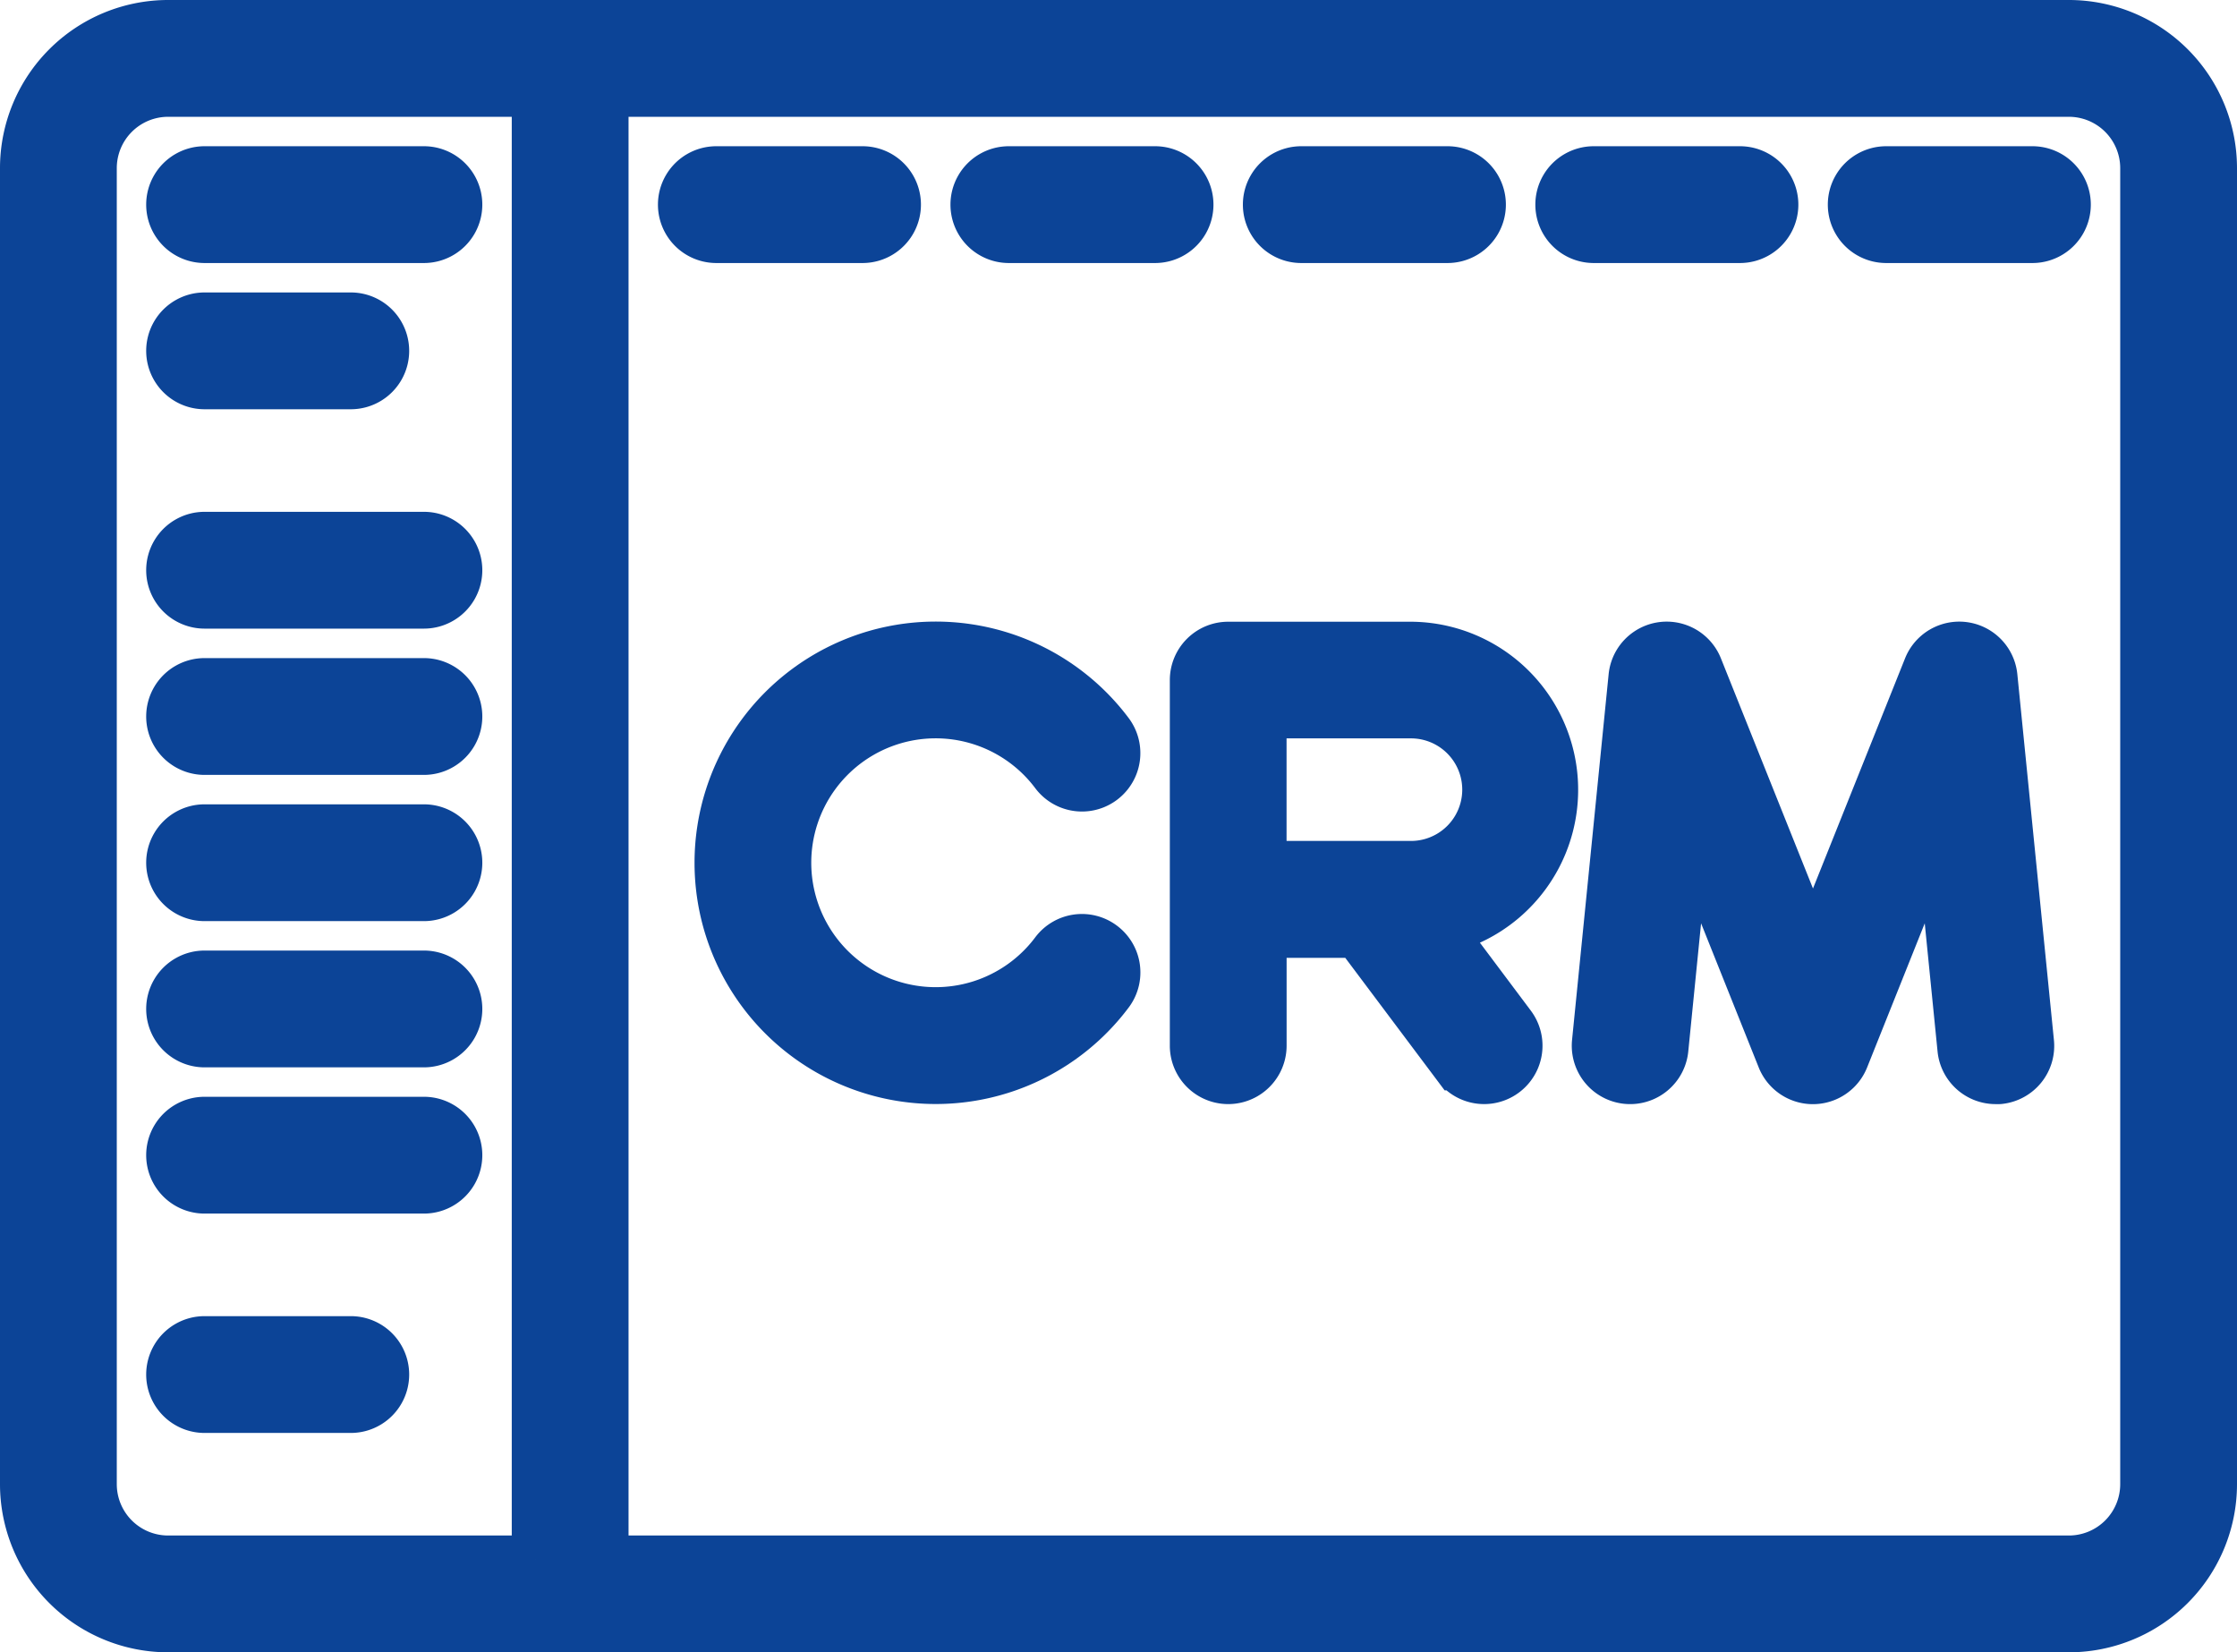
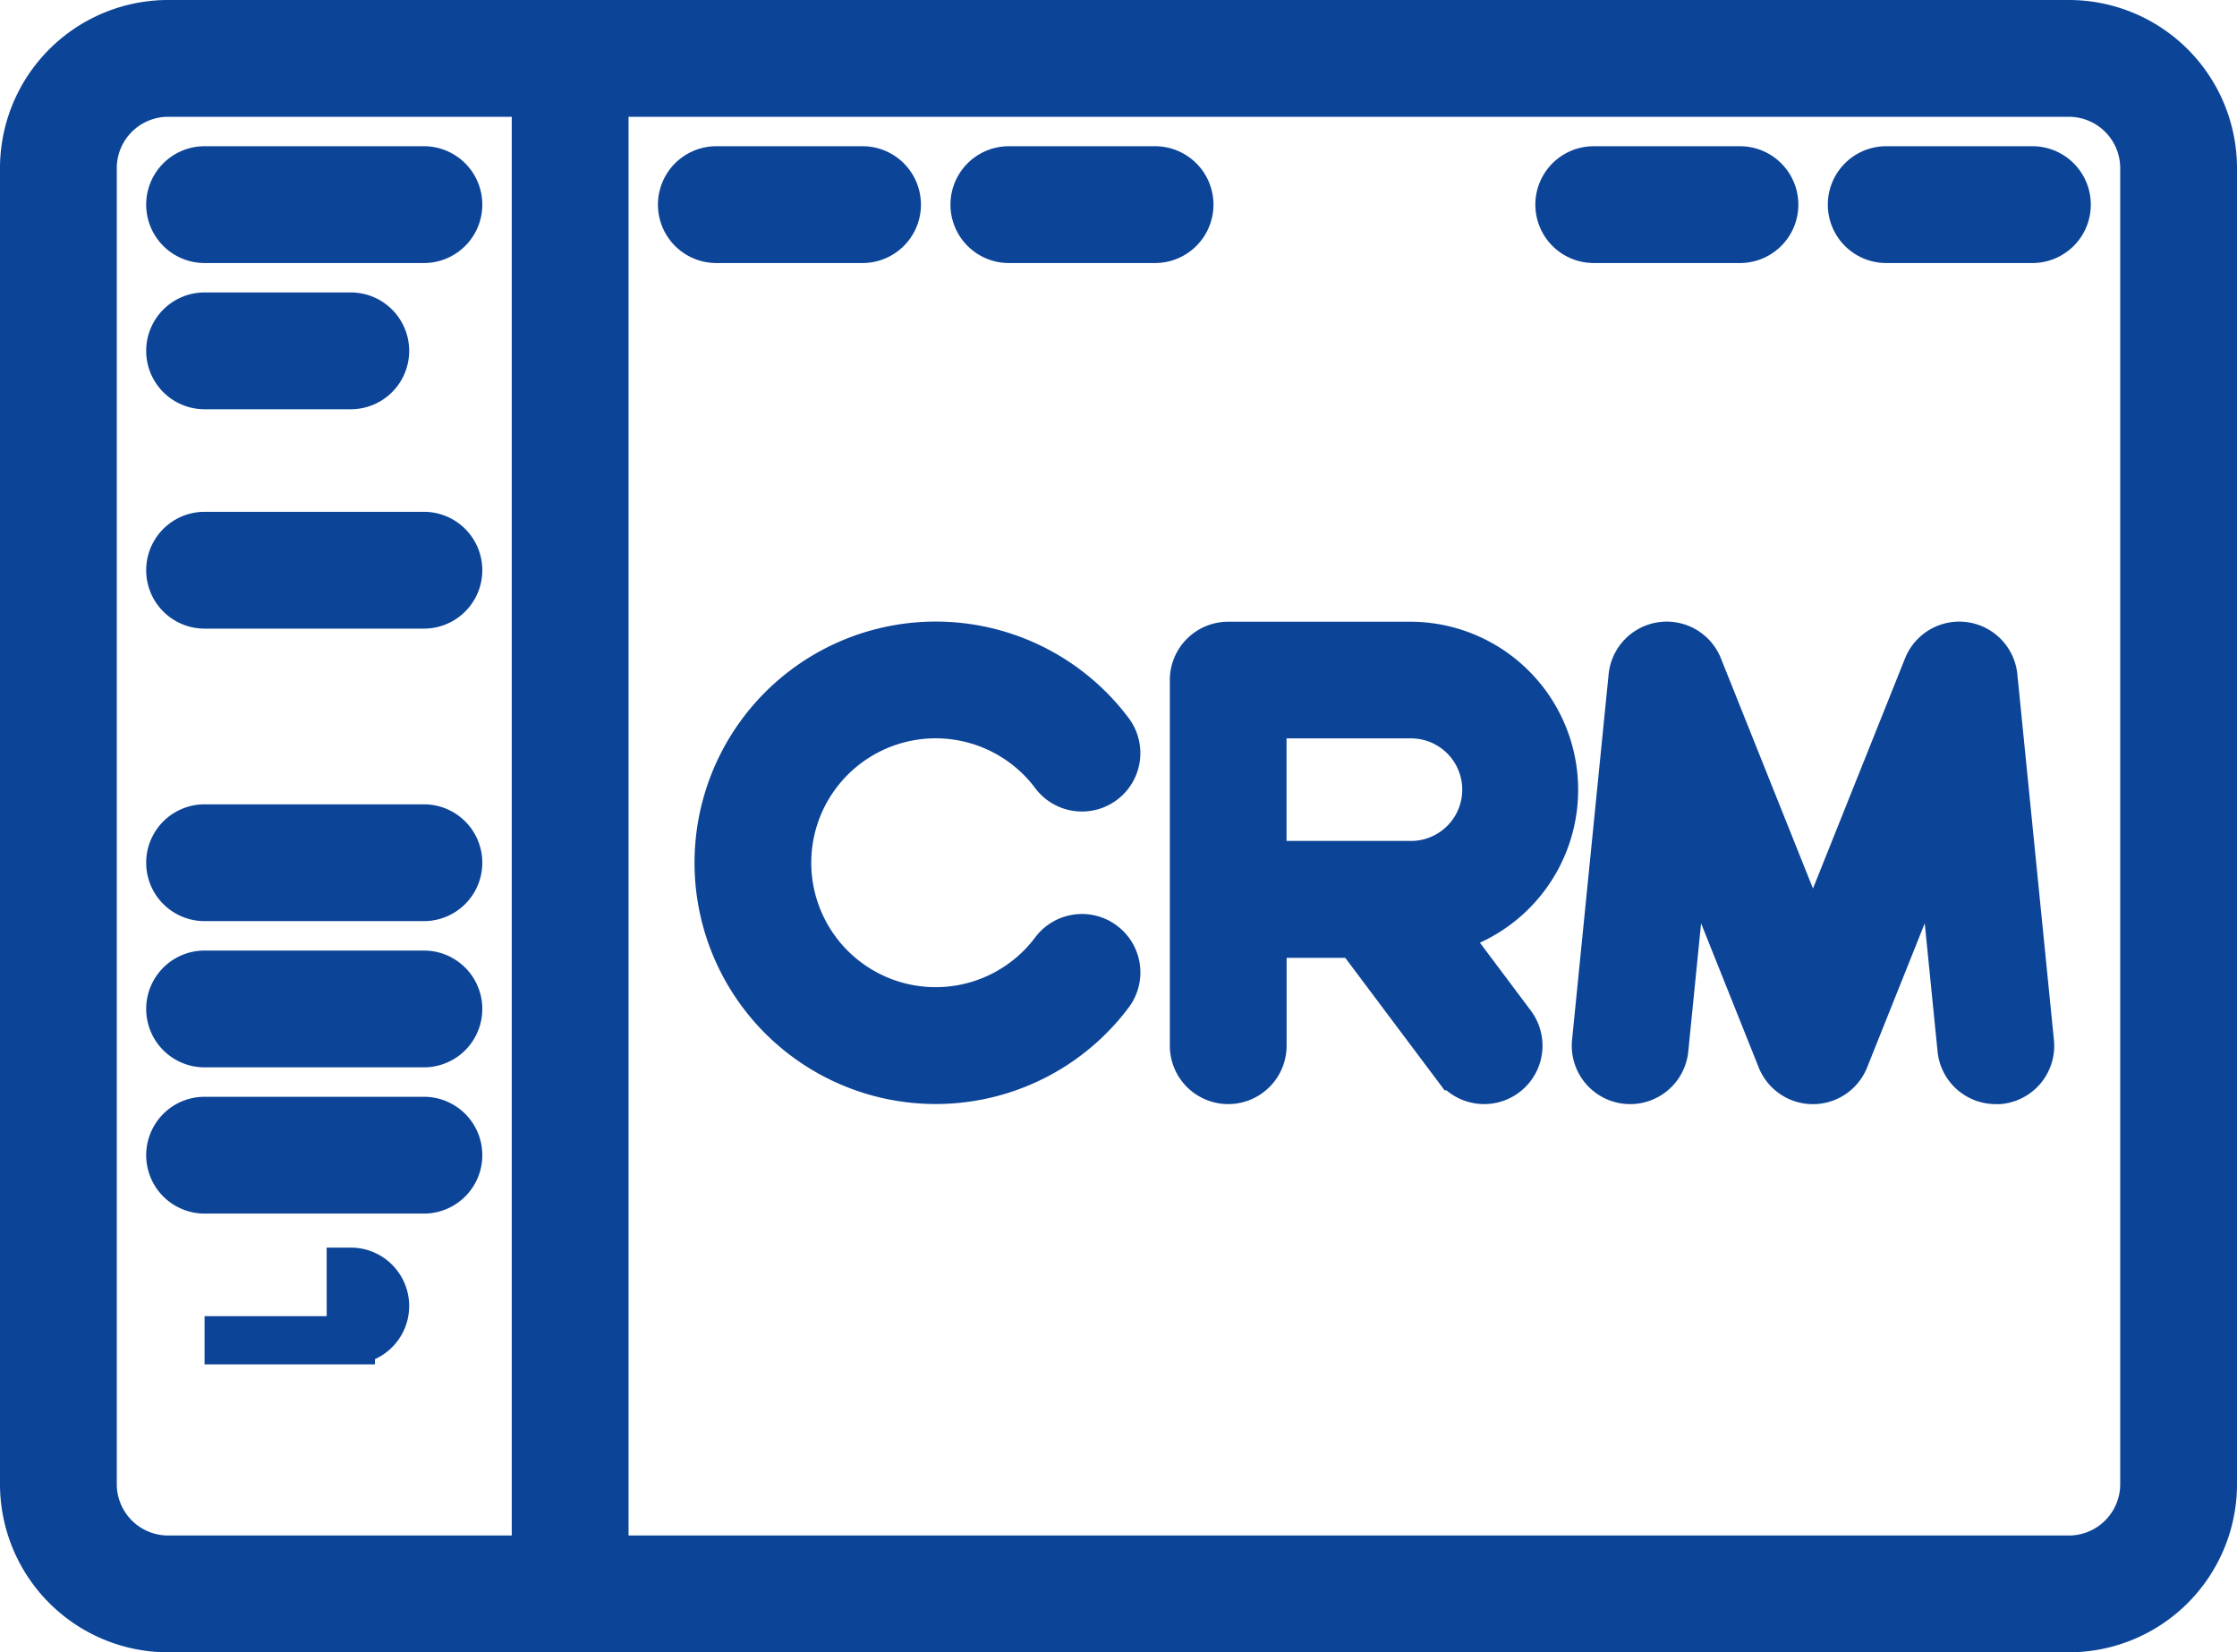
<svg xmlns="http://www.w3.org/2000/svg" width="46.374" height="34.249" viewBox="0 0 46.374 34.249">
  <g id="Crm" transform="translate(0.5 -67.909)">
    <g id="Group_28" data-name="Group 28" transform="translate(0 68.409)">
      <g id="Group_27" data-name="Group 27" transform="translate(0 0)">
        <path id="Path_121" data-name="Path 121" d="M42.39,68.409H2.984A2.987,2.987,0,0,0,0,71.393V98.674a2.987,2.987,0,0,0,2.984,2.984H42.39a2.987,2.987,0,0,0,2.984-2.984V71.393A2.987,2.987,0,0,0,42.39,68.409Zm-31.78,31.828H2.984a1.565,1.565,0,0,1-1.563-1.563V71.393A1.565,1.565,0,0,1,2.984,69.83h7.625v30.407Zm33.343-1.563a1.565,1.565,0,0,1-1.563,1.563H12.03V69.83H42.39a1.565,1.565,0,0,1,1.563,1.563Z" transform="translate(0 -68.409)" fill="#0c4497" stroke="#0c4497" stroke-width="1" />
      </g>
    </g>
    <g id="Group_30" data-name="Group 30" transform="translate(13.64 71.44)">
      <g id="Group_29" data-name="Group 29" transform="translate(0 0)">
        <path id="Path_122" data-name="Path 122" d="M157.662,102.614H154.63a.71.71,0,0,0,0,1.421h3.031a.71.71,0,0,0,0-1.421Z" transform="translate(-153.92 -102.614)" fill="#0c4497" stroke="#0c4497" stroke-width="1" />
      </g>
    </g>
    <g id="Group_32" data-name="Group 32" transform="translate(3.031 71.44)">
      <g id="Group_31" data-name="Group 31" transform="translate(0 0)">
        <path id="Path_123" data-name="Path 123" d="M39.461,102.614H34.914a.71.71,0,1,0,0,1.421h4.547a.71.71,0,0,0,0-1.421Z" transform="translate(-34.204 -102.614)" fill="#0c4497" stroke="#0c4497" stroke-width="1" />
      </g>
    </g>
    <g id="Group_34" data-name="Group 34" transform="translate(3.031 79.018)">
      <g id="Group_33" data-name="Group 33" transform="translate(0 0)">
        <path id="Path_124" data-name="Path 124" d="M39.461,188.125H34.914a.71.71,0,1,0,0,1.421h4.547a.71.71,0,1,0,0-1.421Z" transform="translate(-34.204 -188.125)" fill="#0c4497" stroke="#0c4497" stroke-width="1" />
      </g>
    </g>
    <g id="Group_36" data-name="Group 36" transform="translate(3.031 85.081)">
      <g id="Group_35" data-name="Group 35">
        <path id="Path_125" data-name="Path 125" d="M39.461,256.534H34.914a.71.71,0,0,0,0,1.421h4.547a.71.71,0,0,0,0-1.421Z" transform="translate(-34.204 -256.534)" fill="#0c4497" stroke="#0c4497" stroke-width="1" />
      </g>
    </g>
    <g id="Group_38" data-name="Group 38" transform="translate(3.031 91.143)">
      <g id="Group_37" data-name="Group 37">
        <path id="Path_126" data-name="Path 126" d="M39.461,324.944H34.914a.71.71,0,1,0,0,1.421h4.547a.71.71,0,1,0,0-1.421Z" transform="translate(-34.204 -324.944)" fill="#0c4497" stroke="#0c4497" stroke-width="1" />
      </g>
    </g>
    <g id="Group_40" data-name="Group 40" transform="translate(3.031 82.05)">
      <g id="Group_39" data-name="Group 39" transform="translate(0 0)">
-         <path id="Path_127" data-name="Path 127" d="M39.461,222.33H34.914a.71.71,0,0,0,0,1.421h4.547a.71.71,0,0,0,0-1.421Z" transform="translate(-34.204 -222.33)" fill="#0c4497" stroke="#0c4497" stroke-width="1" />
-       </g>
+         </g>
    </g>
    <g id="Group_42" data-name="Group 42" transform="translate(3.031 88.112)">
      <g id="Group_41" data-name="Group 41">
        <path id="Path_128" data-name="Path 128" d="M39.461,290.739H34.914a.71.71,0,1,0,0,1.421h4.547a.71.71,0,1,0,0-1.421Z" transform="translate(-34.204 -290.739)" fill="#0c4497" stroke="#0c4497" stroke-width="1" />
      </g>
    </g>
    <g id="Group_44" data-name="Group 44" transform="translate(3.031 95.69)">
      <g id="Group_43" data-name="Group 43" transform="translate(0 0)">
-         <path id="Path_129" data-name="Path 129" d="M37.946,376.251H34.914a.71.71,0,1,0,0,1.421h3.031a.71.71,0,1,0,0-1.421Z" transform="translate(-34.204 -376.251)" fill="#0c4497" stroke="#0c4497" stroke-width="1" />
+         <path id="Path_129" data-name="Path 129" d="M37.946,376.251H34.914h3.031a.71.71,0,1,0,0-1.421Z" transform="translate(-34.204 -376.251)" fill="#0c4497" stroke="#0c4497" stroke-width="1" />
      </g>
    </g>
    <g id="Group_46" data-name="Group 46" transform="translate(3.031 74.471)">
      <g id="Group_45" data-name="Group 45" transform="translate(0 0)">
        <path id="Path_130" data-name="Path 130" d="M37.946,136.818H34.914a.71.71,0,1,0,0,1.421h3.031a.71.71,0,1,0,0-1.421Z" transform="translate(-34.204 -136.818)" fill="#0c4497" stroke="#0c4497" stroke-width="1" />
      </g>
    </g>
    <g id="Group_48" data-name="Group 48" transform="translate(19.703 71.44)">
      <g id="Group_47" data-name="Group 47" transform="translate(0 0)">
        <path id="Path_131" data-name="Path 131" d="M226.071,102.614h-3.031a.71.71,0,1,0,0,1.421h3.031a.71.71,0,1,0,0-1.421Z" transform="translate(-222.329 -102.614)" fill="#0c4497" stroke="#0c4497" stroke-width="1" />
      </g>
    </g>
    <g id="Group_50" data-name="Group 50" transform="translate(25.765 71.44)">
      <g id="Group_49" data-name="Group 49" transform="translate(0 0)">
-         <path id="Path_132" data-name="Path 132" d="M294.48,102.614h-3.031a.71.71,0,1,0,0,1.421h3.031a.71.71,0,0,0,0-1.421Z" transform="translate(-290.738 -102.614)" fill="#0c4497" stroke="#0c4497" stroke-width="1" />
-       </g>
+         </g>
    </g>
    <g id="Group_52" data-name="Group 52" transform="translate(31.828 71.44)">
      <g id="Group_51" data-name="Group 51" transform="translate(0 0)">
        <path id="Path_133" data-name="Path 133" d="M362.89,102.614h-3.031a.71.71,0,1,0,0,1.421h3.031a.71.71,0,0,0,0-1.421Z" transform="translate(-359.148 -102.614)" fill="#0c4497" stroke="#0c4497" stroke-width="1" />
      </g>
    </g>
    <g id="Group_54" data-name="Group 54" transform="translate(37.89 71.44)">
      <g id="Group_53" data-name="Group 53" transform="translate(0 0)">
        <path id="Path_134" data-name="Path 134" d="M431.3,102.614h-3.031a.71.71,0,1,0,0,1.421H431.3a.71.71,0,0,0,0-1.421Z" transform="translate(-427.557 -102.614)" fill="#0c4497" stroke="#0c4497" stroke-width="1" />
      </g>
    </g>
    <g id="Group_56" data-name="Group 56" transform="translate(14.398 81.292)">
      <g id="Group_55" data-name="Group 55">
        <path id="Path_135" data-name="Path 135" d="M170.429,219.985a.71.71,0,0,0-.995.141,3.079,3.079,0,1,1,0-3.692.71.71,0,1,0,1.137-.853,4.5,4.5,0,1,0,0,5.4A.71.71,0,0,0,170.429,219.985Z" transform="translate(-162.471 -213.78)" fill="#0c4497" stroke="#0c4497" stroke-width="1" />
      </g>
    </g>
    <g id="Group_58" data-name="Group 58" transform="translate(24.25 81.292)">
      <g id="Group_57" data-name="Group 57" transform="translate(0 0)">
        <path id="Path_136" data-name="Path 136" d="M278.752,219.682a2.984,2.984,0,0,0-.615-5.9h-3.789a.71.71,0,0,0-.71.71v7.578a.71.71,0,1,0,1.421,0v-2.321h1.966l2.06,2.747a.71.71,0,1,0,1.137-.852Zm-3.694-1.357V215.2h3.079a1.563,1.563,0,1,1,0,3.126h-3.079Z" transform="translate(-273.637 -213.778)" fill="#0c4497" stroke="#0c4497" stroke-width="1" />
      </g>
    </g>
    <g id="Group_60" data-name="Group 60" transform="translate(32.586 81.292)">
      <g id="Group_59" data-name="Group 59" transform="translate(0 0)">
        <path id="Path_137" data-name="Path 137" d="M376.694,222l-.758-7.578a.71.71,0,0,0-1.367-.193l-2.372,5.929-2.372-5.929a.71.71,0,0,0-1.367.193L367.7,222a.71.71,0,0,0,1.414.141l.469-4.69,1.953,4.884a.71.71,0,0,0,1.319,0l1.953-4.884.469,4.69a.71.71,0,0,0,.706.64.693.693,0,0,0,.072,0A.71.71,0,0,0,376.694,222Z" transform="translate(-367.699 -213.778)" fill="#0c4497" stroke="#0c4497" stroke-width="1" />
      </g>
    </g>
  </g>
</svg>